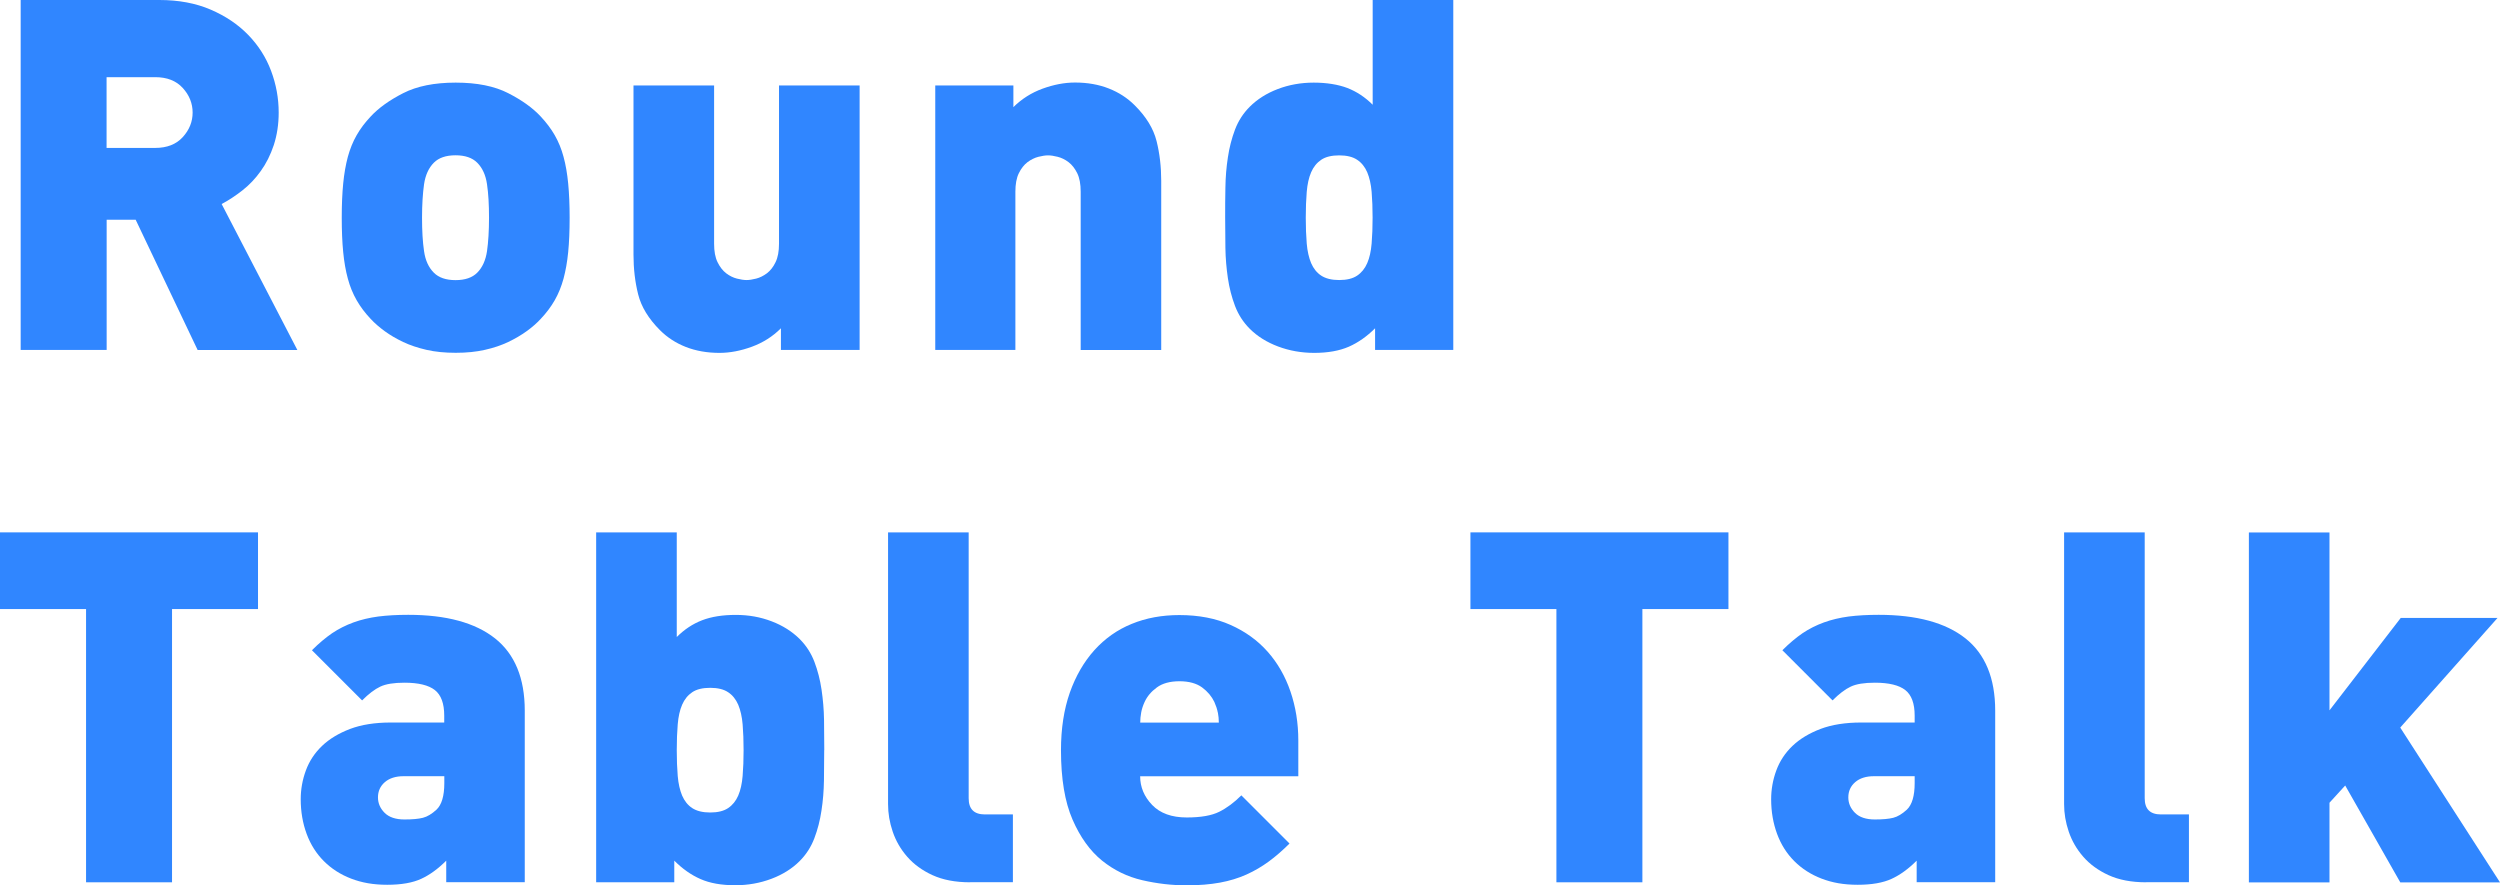
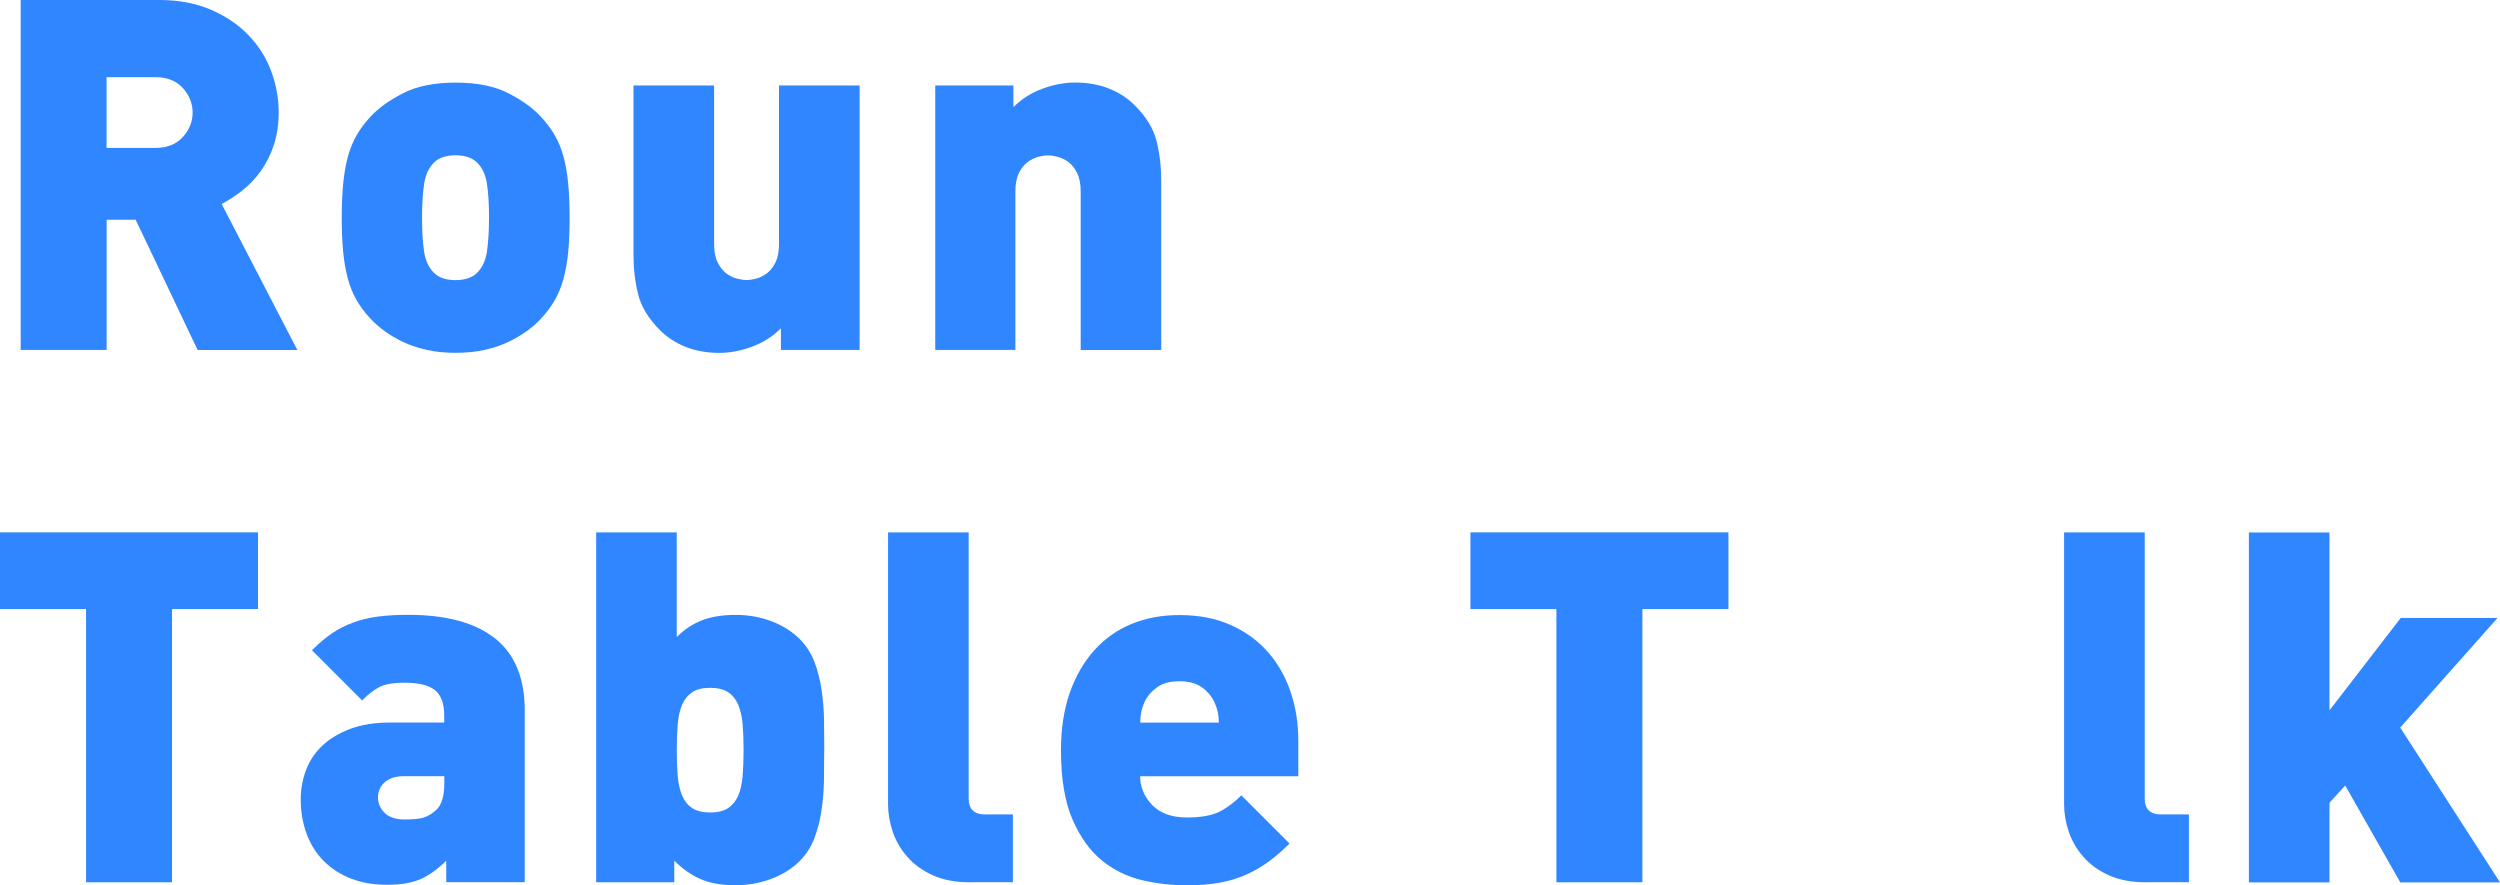
<svg xmlns="http://www.w3.org/2000/svg" id="_レイヤー_2" data-name="レイヤー 2" viewBox="0 0 312 110.48">
  <defs>
    <style>
      .cls-1 {
        fill: #3086ff;
      }
    </style>
  </defs>
  <g id="body-Design">
    <g>
-       <path class="cls-1" d="M24.66,43.67l-7.73-16.25h-3.62v16.25H2.58V0h17.3c2.41,0,4.55.4,6.41,1.2,1.86.8,3.42,1.85,4.69,3.16,1.27,1.31,2.22,2.8,2.85,4.48.63,1.68.95,3.41.95,5.21,0,1.47-.21,2.82-.61,4.05-.41,1.23-.95,2.31-1.63,3.25-.67.94-1.44,1.75-2.3,2.42-.86.67-1.72,1.24-2.58,1.69l9.45,18.22h-12.45ZM24.04,14.05c0-1.14-.41-2.17-1.23-3.07-.82-.9-1.96-1.35-3.44-1.35h-6.07v8.83h6.07c1.47,0,2.62-.45,3.44-1.35.82-.9,1.23-1.92,1.23-3.07Z" />
+       <path class="cls-1" d="M24.66,43.67l-7.73-16.25h-3.62v16.25H2.58V0h17.3c2.41,0,4.55.4,6.41,1.2,1.86.8,3.42,1.85,4.69,3.16,1.27,1.31,2.22,2.8,2.85,4.48.63,1.68.95,3.41.95,5.21,0,1.47-.21,2.82-.61,4.05-.41,1.23-.95,2.31-1.63,3.25-.67.94-1.44,1.75-2.3,2.42-.86.67-1.72,1.24-2.58,1.69l9.45,18.22h-12.45M24.04,14.05c0-1.14-.41-2.17-1.23-3.07-.82-.9-1.96-1.35-3.44-1.35h-6.07v8.83h6.07c1.47,0,2.62-.45,3.44-1.35.82-.9,1.23-1.92,1.23-3.07Z" />
      <path class="cls-1" d="M71.09,27.17c0,1.64-.06,3.07-.18,4.29-.12,1.23-.32,2.33-.58,3.31-.27.98-.63,1.88-1.1,2.7-.47.82-1.05,1.59-1.75,2.33-.49.53-1.07,1.04-1.75,1.53s-1.44.94-2.3,1.35c-.86.41-1.83.74-2.91.98-1.08.25-2.3.37-3.65.37s-2.57-.12-3.65-.37c-1.08-.25-2.05-.57-2.91-.98-.86-.41-1.63-.86-2.3-1.35s-1.26-1-1.75-1.53c-.7-.74-1.28-1.51-1.75-2.33-.47-.82-.84-1.72-1.1-2.7-.27-.98-.46-2.09-.58-3.31-.12-1.23-.18-2.66-.18-4.29s.06-3.01.18-4.26c.12-1.25.32-2.36.58-3.34.27-.98.63-1.88,1.1-2.7.47-.82,1.05-1.59,1.75-2.33.98-1.06,2.33-2.03,4.05-2.91,1.72-.88,3.9-1.32,6.56-1.32s4.85.44,6.56,1.32c1.72.88,3.07,1.85,4.05,2.91.69.74,1.28,1.51,1.75,2.33.47.82.84,1.72,1.1,2.7.27.98.46,2.1.58,3.34.12,1.25.18,2.67.18,4.26ZM61.03,27.17c0-1.63-.08-3.03-.25-4.17-.16-1.14-.57-2.04-1.23-2.7-.61-.61-1.51-.92-2.7-.92s-2.09.31-2.7.92c-.65.65-1.06,1.55-1.23,2.7-.16,1.15-.25,2.54-.25,4.17s.08,3.03.25,4.17c.16,1.15.57,2.04,1.23,2.7.61.61,1.51.92,2.7.92s2.09-.31,2.7-.92c.65-.65,1.06-1.55,1.23-2.7.16-1.14.25-2.53.25-4.17Z" />
      <path class="cls-1" d="M97.46,43.67v-2.7c-1.02,1.02-2.23,1.79-3.62,2.3-1.39.51-2.74.77-4.05.77-1.55,0-2.95-.25-4.2-.74-1.25-.49-2.32-1.19-3.22-2.09-1.43-1.43-2.34-2.92-2.73-4.48-.39-1.55-.58-3.21-.58-4.97V10.67h10.06v19.75c0,.94.14,1.71.43,2.3.29.59.64,1.05,1.07,1.38.43.33.88.55,1.35.67.47.12.87.18,1.2.18s.73-.06,1.2-.18c.47-.12.92-.35,1.35-.67.43-.33.79-.79,1.07-1.38.29-.59.43-1.36.43-2.3V10.67h10.06v33h-9.81Z" />
      <path class="cls-1" d="M134.87,43.67v-19.75c0-.94-.14-1.71-.43-2.3-.29-.59-.65-1.05-1.08-1.38-.43-.33-.89-.55-1.36-.67-.47-.12-.87-.18-1.2-.18s-.73.06-1.21.18c-.47.12-.93.35-1.36.67-.43.33-.79.79-1.08,1.38-.29.59-.43,1.36-.43,2.3v19.75h-10V10.67h9.75v2.7c1.03-1.02,2.24-1.79,3.63-2.3,1.4-.51,2.75-.77,4.06-.77,1.56,0,2.96.25,4.21.74,1.25.49,2.33,1.19,3.23,2.09,1.44,1.43,2.35,2.92,2.74,4.48.39,1.55.58,3.21.58,4.97v21.1h-10.06Z" />
-       <path class="cls-1" d="M171.61,43.67v-2.7c-1.02,1.02-2.12,1.79-3.28,2.3-1.17.51-2.61.77-4.32.77-1.59,0-3.1-.27-4.51-.8-1.41-.53-2.59-1.27-3.53-2.21-.82-.82-1.43-1.77-1.84-2.85-.41-1.08-.71-2.24-.89-3.46-.18-1.23-.29-2.48-.31-3.77-.02-1.29-.03-2.55-.03-3.77s0-2.48.03-3.77c.02-1.29.12-2.55.31-3.77.18-1.23.48-2.38.89-3.47.41-1.08,1.02-2.03,1.84-2.85.94-.94,2.11-1.68,3.5-2.21,1.39-.53,2.88-.8,4.48-.8s3.04.23,4.2.67c1.16.45,2.22,1.15,3.16,2.09V0h10.06v43.67h-9.75ZM171.3,27.17c0-1.19-.04-2.26-.12-3.22-.08-.96-.27-1.78-.55-2.45-.29-.67-.71-1.2-1.26-1.56-.55-.37-1.3-.55-2.24-.55s-1.69.18-2.24.55c-.55.37-.97.89-1.26,1.56-.29.67-.47,1.49-.55,2.45-.08.96-.12,2.03-.12,3.22s.04,2.26.12,3.22c.08.96.27,1.78.55,2.45.29.67.71,1.2,1.26,1.56s1.3.55,2.24.55,1.69-.18,2.24-.55.97-.89,1.26-1.56c.29-.67.47-1.49.55-2.45.08-.96.12-2.03.12-3.22Z" />
      <path class="cls-1" d="M21.47,76.01v34.1h-10.73v-34.1H0v-9.57h32.2v9.57h-10.73Z" />
      <path class="cls-1" d="M55.69,110.11v-2.7c-1.02,1.02-2.06,1.78-3.13,2.27-1.06.49-2.47.74-4.23.74s-3.18-.26-4.51-.77c-1.33-.51-2.46-1.24-3.4-2.18-.94-.94-1.66-2.07-2.15-3.4-.49-1.33-.74-2.77-.74-4.32,0-1.23.21-2.42.64-3.59s1.1-2.19,2.02-3.07c.92-.88,2.09-1.58,3.5-2.12,1.41-.53,3.1-.8,5.06-.8h6.69v-.86c0-1.51-.39-2.58-1.17-3.19-.78-.61-2.04-.92-3.8-.92-1.31,0-2.31.16-3.01.49-.7.33-1.45.9-2.27,1.72l-6.26-6.26c.86-.86,1.7-1.56,2.51-2.12.82-.55,1.71-1,2.67-1.35.96-.35,1.99-.59,3.1-.74,1.1-.14,2.35-.21,3.74-.21,4.74,0,8.35.98,10.83,2.94,2.47,1.96,3.71,4.97,3.71,9.02v21.41h-9.81ZM55.45,96.87h-5.09c-.98,0-1.76.25-2.33.74-.57.49-.86,1.13-.86,1.9,0,.74.28,1.38.83,1.93.55.55,1.38.83,2.48.83.98,0,1.75-.07,2.3-.21.55-.14,1.11-.48,1.69-1.01.65-.61.98-1.72.98-3.31v-.86Z" />
      <path class="cls-1" d="M102.86,93.62c0,1.23-.01,2.48-.03,3.77-.02,1.29-.12,2.55-.31,3.77-.18,1.23-.48,2.38-.89,3.46-.41,1.08-1.02,2.03-1.84,2.85-.94.94-2.12,1.68-3.53,2.21-1.41.53-2.91.8-4.51.8-1.72,0-3.16-.26-4.32-.77-1.17-.51-2.26-1.28-3.28-2.3v2.7h-9.75v-43.67h10.06v13.06c.94-.94,1.99-1.64,3.16-2.09,1.17-.45,2.57-.67,4.2-.67s3.09.27,4.48.8c1.39.53,2.55,1.27,3.5,2.21.82.82,1.43,1.77,1.84,2.85.41,1.08.71,2.24.89,3.47s.29,2.48.31,3.77c.02,1.29.03,2.55.03,3.77ZM92.8,93.62c0-1.19-.04-2.26-.12-3.22-.08-.96-.27-1.78-.55-2.45-.29-.67-.71-1.2-1.26-1.56-.55-.37-1.3-.55-2.24-.55s-1.69.18-2.24.55c-.55.37-.97.89-1.26,1.56-.29.67-.47,1.49-.55,2.45-.08.96-.12,2.03-.12,3.22s.04,2.26.12,3.22c.08.96.27,1.78.55,2.45.29.67.71,1.2,1.26,1.56s1.3.55,2.24.55,1.69-.18,2.24-.55.97-.89,1.26-1.56c.29-.67.47-1.49.55-2.45.08-.96.12-2.03.12-3.22Z" />
      <path class="cls-1" d="M121.07,110.11c-1.84,0-3.4-.3-4.69-.89-1.29-.59-2.34-1.36-3.16-2.3-.82-.94-1.42-1.98-1.81-3.13-.39-1.14-.58-2.29-.58-3.43v-33.92h10.06v33.18c0,1.35.67,2.02,2.02,2.02h3.5v8.46h-5.34Z" />
      <path class="cls-1" d="M142.29,96.87c0,1.35.5,2.55,1.5,3.59,1,1.04,2.44,1.56,4.32,1.56,1.76,0,3.11-.24,4.05-.71.94-.47,1.86-1.15,2.76-2.05l6.01,6.01c-.86.86-1.72,1.61-2.58,2.24-.86.63-1.79,1.18-2.79,1.63-1,.45-2.11.79-3.31,1.01-1.21.22-2.59.34-4.14.34-1.84,0-3.69-.21-5.55-.64-1.86-.43-3.54-1.25-5.03-2.45-1.49-1.21-2.72-2.91-3.68-5.12-.96-2.21-1.44-5.09-1.44-8.65,0-2.7.37-5.09,1.1-7.18.74-2.09,1.76-3.85,3.07-5.31,1.31-1.45,2.86-2.55,4.66-3.28,1.8-.74,3.78-1.1,5.95-1.1,2.41,0,4.54.41,6.38,1.23,1.84.82,3.38,1.93,4.63,3.34,1.25,1.41,2.2,3.07,2.85,4.97.65,1.9.98,3.94.98,6.1v4.48h-19.75ZM151.98,88.92c-.08-.43-.23-.87-.43-1.32-.33-.69-.84-1.3-1.53-1.81-.7-.51-1.64-.77-2.82-.77s-2.13.26-2.82.77c-.7.51-1.21,1.11-1.53,1.81-.21.45-.35.89-.43,1.32-.08.43-.12.85-.12,1.26h9.81c0-.41-.04-.83-.12-1.26Z" />
      <path class="cls-1" d="M204.97,76.01v34.1h-10.73v-34.1h-10.73v-9.57h32.2v9.57h-10.73Z" />
-       <path class="cls-1" d="M239.2,110.11v-2.7c-1.02,1.02-2.06,1.78-3.13,2.27-1.06.49-2.47.74-4.23.74s-3.18-.26-4.51-.77c-1.33-.51-2.46-1.24-3.4-2.18-.94-.94-1.66-2.07-2.15-3.4-.49-1.33-.74-2.77-.74-4.32,0-1.23.21-2.42.64-3.59s1.1-2.19,2.02-3.07c.92-.88,2.09-1.58,3.5-2.12,1.41-.53,3.1-.8,5.06-.8h6.69v-.86c0-1.51-.39-2.58-1.17-3.19-.78-.61-2.04-.92-3.8-.92-1.31,0-2.31.16-3.01.49-.7.33-1.45.9-2.27,1.72l-6.26-6.26c.86-.86,1.7-1.56,2.51-2.12.82-.55,1.71-1,2.67-1.35.96-.35,1.99-.59,3.1-.74,1.1-.14,2.35-.21,3.74-.21,4.74,0,8.35.98,10.83,2.94,2.47,1.96,3.71,4.97,3.71,9.02v21.41h-9.81ZM238.95,96.87h-5.09c-.98,0-1.76.25-2.33.74-.57.49-.86,1.13-.86,1.9,0,.74.28,1.38.83,1.93.55.55,1.38.83,2.48.83.98,0,1.75-.07,2.3-.21.55-.14,1.11-.48,1.69-1.01.65-.61.98-1.72.98-3.31v-.86Z" />
      <path class="cls-1" d="M267.84,110.11c-1.84,0-3.4-.3-4.69-.89-1.29-.59-2.34-1.36-3.16-2.3-.82-.94-1.42-1.98-1.81-3.13-.39-1.14-.58-2.29-.58-3.43v-33.92h10.06v33.18c0,1.35.67,2.02,2.02,2.02h3.5v8.46h-5.34Z" />
      <path class="cls-1" d="M299.55,110.11l-6.87-12.08-1.96,2.15v9.94h-10.06v-43.67h10.06v22.2l8.89-11.53h12.08l-12.14,13.68,12.45,19.32h-12.45Z" />
    </g>
  </g>
</svg>